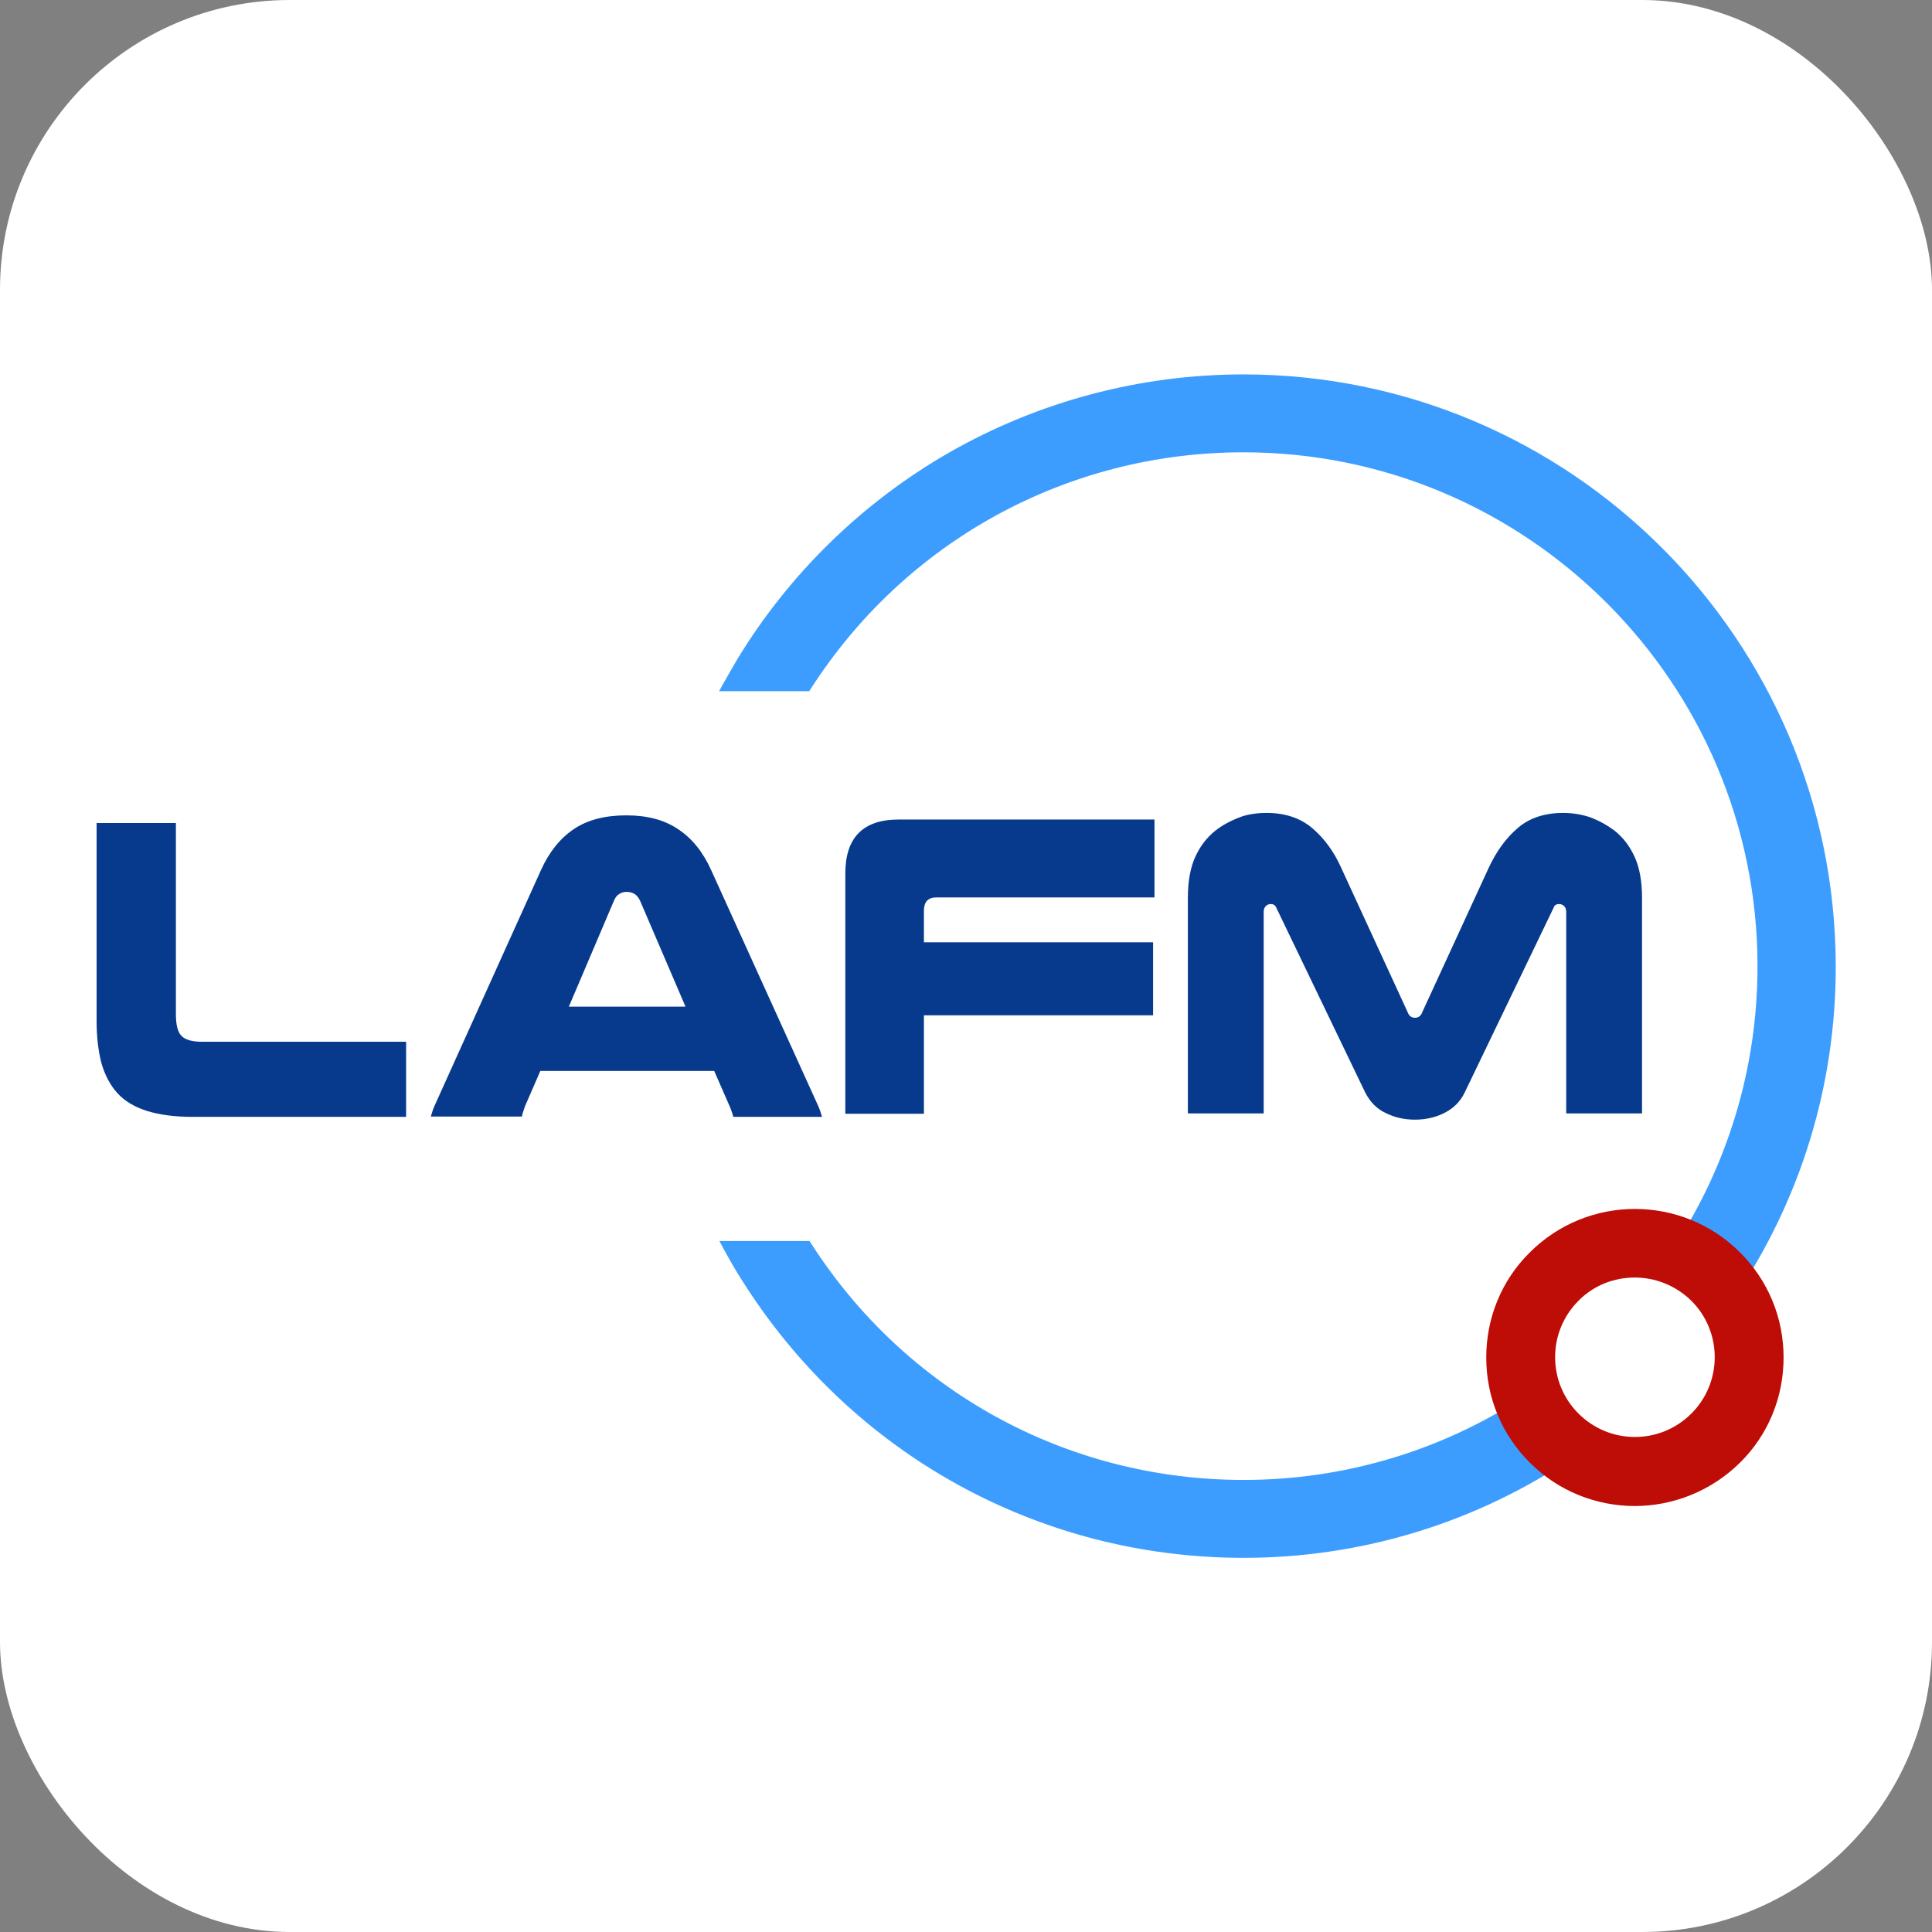
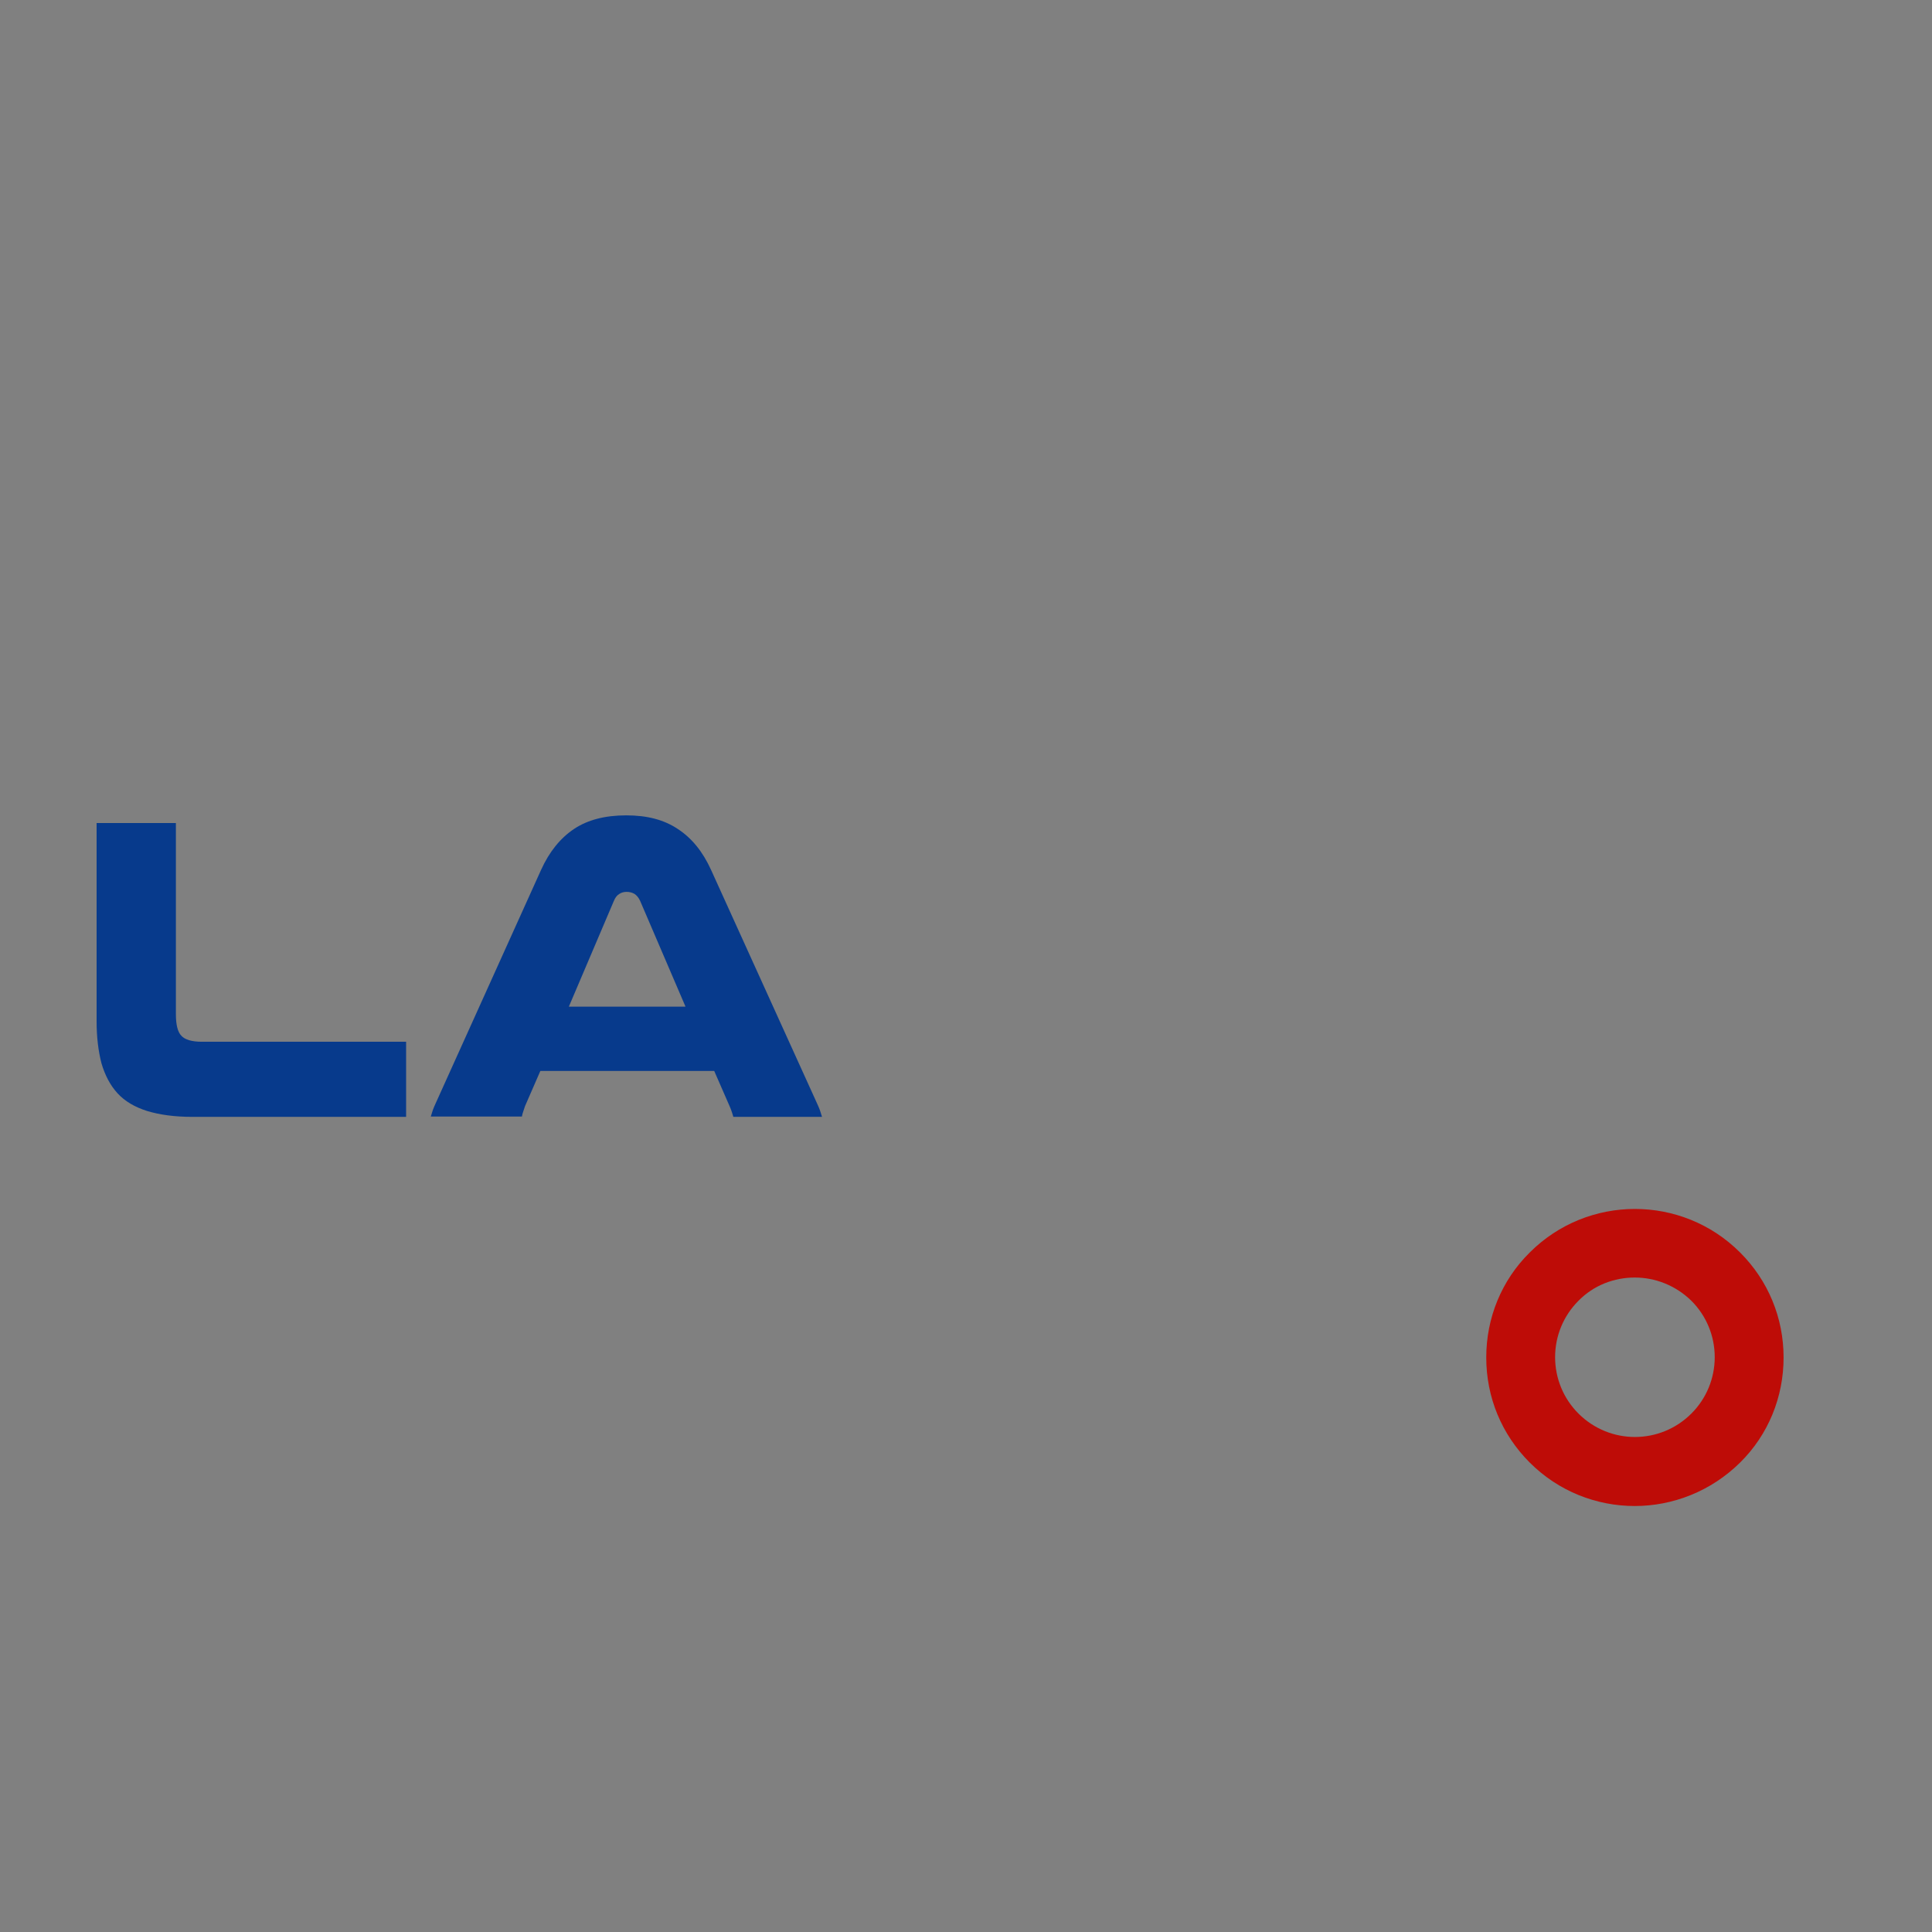
<svg xmlns="http://www.w3.org/2000/svg" version="1.1" width="1000" height="1000">
  <rect width="100%" height="100%" fill="#808080" stroke="none" />
  <g clip-path="url(#SvgjsClipPath1282)">
-     <rect width="1000" height="1000" fill="#ffffff" />
    <g transform="matrix(1.8,0,0,1.8,50,193.791)">
      <svg version="1.1" width="500.1" height="340.3">
        <svg id="Layer_1" data-name="Layer 1" viewBox="0 0 500.1 340.3">
          <defs>
            <style>
      .cls-1 {
        fill: #3c9dff;
      }

      .cls-2 {
        fill: #073a8c;
      }

      .cls-3 {
        fill: #be0c07;
      }
    </style>
            <clipPath id="SvgjsClipPath1282">
              <rect width="1000" height="1000" x="0" y="0" rx="150" ry="150" />
            </clipPath>
          </defs>
          <g>
            <path class="cls-2" d="M27.6,213.5c-5.2,0-9.5-.6-13.1-1.7-3.5-1.1-6.4-2.8-8.5-5.1-2.1-2.3-3.6-5.2-4.6-8.6-.9-3.5-1.4-7.5-1.4-12.1v-57h22.8v54.9c0,3.1.5,5.2,1.6,6.3,1,1.1,3,1.7,5.9,1.7h58.7v21.6H27.6Z" />
            <path class="cls-2" d="M207.2,209.7c.3.7.6,1.3.8,1.9s.4,1.2.6,1.9h-25.5c-.2-.6-.3-1.1-.5-1.6s-.3-.9-.5-1.3l-4.5-10.3h-50l-4.4,10.1c-.2.5-.3,1-.5,1.5s-.3,1-.4,1.5h-26.2c.2-.7.4-1.3.6-1.9s.5-1.2.8-1.9l30.3-67.1c2.4-5.3,5.6-9.2,9.5-11.8s8.9-3.9,15-3.9,10.9,1.3,14.8,3.9c4,2.6,7.2,6.5,9.6,11.8l30.5,67.2ZM169.3,181.7l-13-30.3c-.4-.9-1-1.6-1.6-2-.7-.4-1.4-.6-2.3-.6-.8,0-1.5.2-2.1.6-.7.4-1.2,1.1-1.6,2.1l-12.9,30.3h33.5v-.1Z" />
          </g>
          <g>
-             <path class="cls-2" d="M304.2,128v22.4h-62.8c-2.3,0-3.5,1.3-3.5,3.8v9.1h65.9v21h-65.9v28.3h-22.6v-69.1c0-10.3,5.1-15.5,15.3-15.5h73.6Z" />
-             <path class="cls-2" d="M379.1,214.3c-3,0-5.8-.6-8.4-1.9-2.6-1.2-4.5-3.2-5.9-5.9l-25.6-53.2c-.3-.7-.8-1-1.6-1-.5,0-1,.2-1.4.6-.4.4-.6.9-.6,1.7v57.9h-21.8v-61.9c0-4.8.7-8.7,2.1-11.8s3.3-5.6,5.8-7.6c1.9-1.5,4.1-2.7,6.6-3.7s5.2-1.4,8.2-1.4c5.3,0,9.7,1.5,13.1,4.4s6.2,6.7,8.3,11.4l19.1,41.5c.4,1.1,1.1,1.6,2.1,1.6s1.7-.5,2.1-1.6l19.1-41.5c2.2-4.7,4.9-8.5,8.3-11.4,3.3-2.9,7.7-4.4,13.1-4.4,3,0,5.7.5,8.2,1.4,2.5,1,4.6,2.2,6.6,3.7,2.5,2,4.4,4.5,5.8,7.6s2.1,7,2.1,11.8v61.9h-21.8v-57.9c0-.8-.2-1.3-.6-1.7s-.9-.6-1.4-.6c-.8,0-1.4.3-1.6,1l-25.6,53.2c-1.3,2.7-3.3,4.6-5.9,5.9-2.6,1.3-5.4,1.9-8.4,1.9Z" />
-           </g>
+             </g>
          <g>
-             <path class="cls-1" d="M420,304.9c-3.1-3.1-5.4-6.7-7-10.7l-.6-1.5-1.4.9c-24.1,15.9-52.2,24.3-81.2,24.3-50.6,0-97.1-25.4-124.4-68.1l-.4-.6h-25.9l1,1.9c1.8,3.3,3.5,6.3,5.3,9.1,31.4,50.1,85.4,80.1,144.4,80.1,34.1,0,67-10.1,95.2-29.2l1.6-1.1-1.7-1.1c-1.7-1-3.4-2.4-4.9-4Z" />
-             <path class="cls-1" d="M329.8,0c-29.8,0-59,7.8-84.7,22.5-24.9,14.3-45.9,34.8-60.8,59.3-1.3,2.2-2.6,4.5-4.2,7.3l-1.1,2h25.9l.4-.6c27.3-42.6,73.8-68.1,124.5-68.1,81.5,0,147.8,66.3,147.8,147.8,0,29-8.4,57-24.3,81.2l-.9,1.4,1.5.6c4,1.6,7.6,4,10.7,7,1.5,1.5,2.9,3.2,4.1,5.1l1.1,1.7,1.1-1.6c19.1-28.2,29.2-61.1,29.2-95.2,0-94.1-76.4-170.4-170.3-170.4Z" />
-           </g>
+             </g>
          <path class="cls-3" d="M442.3,325.4c-11,0-21.9-4.2-30.2-12.5-8.1-8.1-12.5-18.8-12.5-30.2s4.4-22.2,12.5-30.2c16.7-16.7,43.8-16.7,60.5,0,8.1,8.1,12.5,18.8,12.5,30.2s-4.4,22.2-12.5,30.2c-8.4,8.3-19.4,12.5-30.3,12.5ZM442.3,259.7c-5.9,0-11.8,2.2-16.2,6.7-4.3,4.3-6.7,10.1-6.7,16.2s2.4,11.9,6.7,16.2h0c9,9,23.5,9,32.5,0,4.3-4.3,6.7-10.1,6.7-16.2s-2.4-11.9-6.7-16.2c-4.6-4.5-10.5-6.7-16.3-6.7Z" />
        </svg>
      </svg>
    </g>
  </g>
</svg>